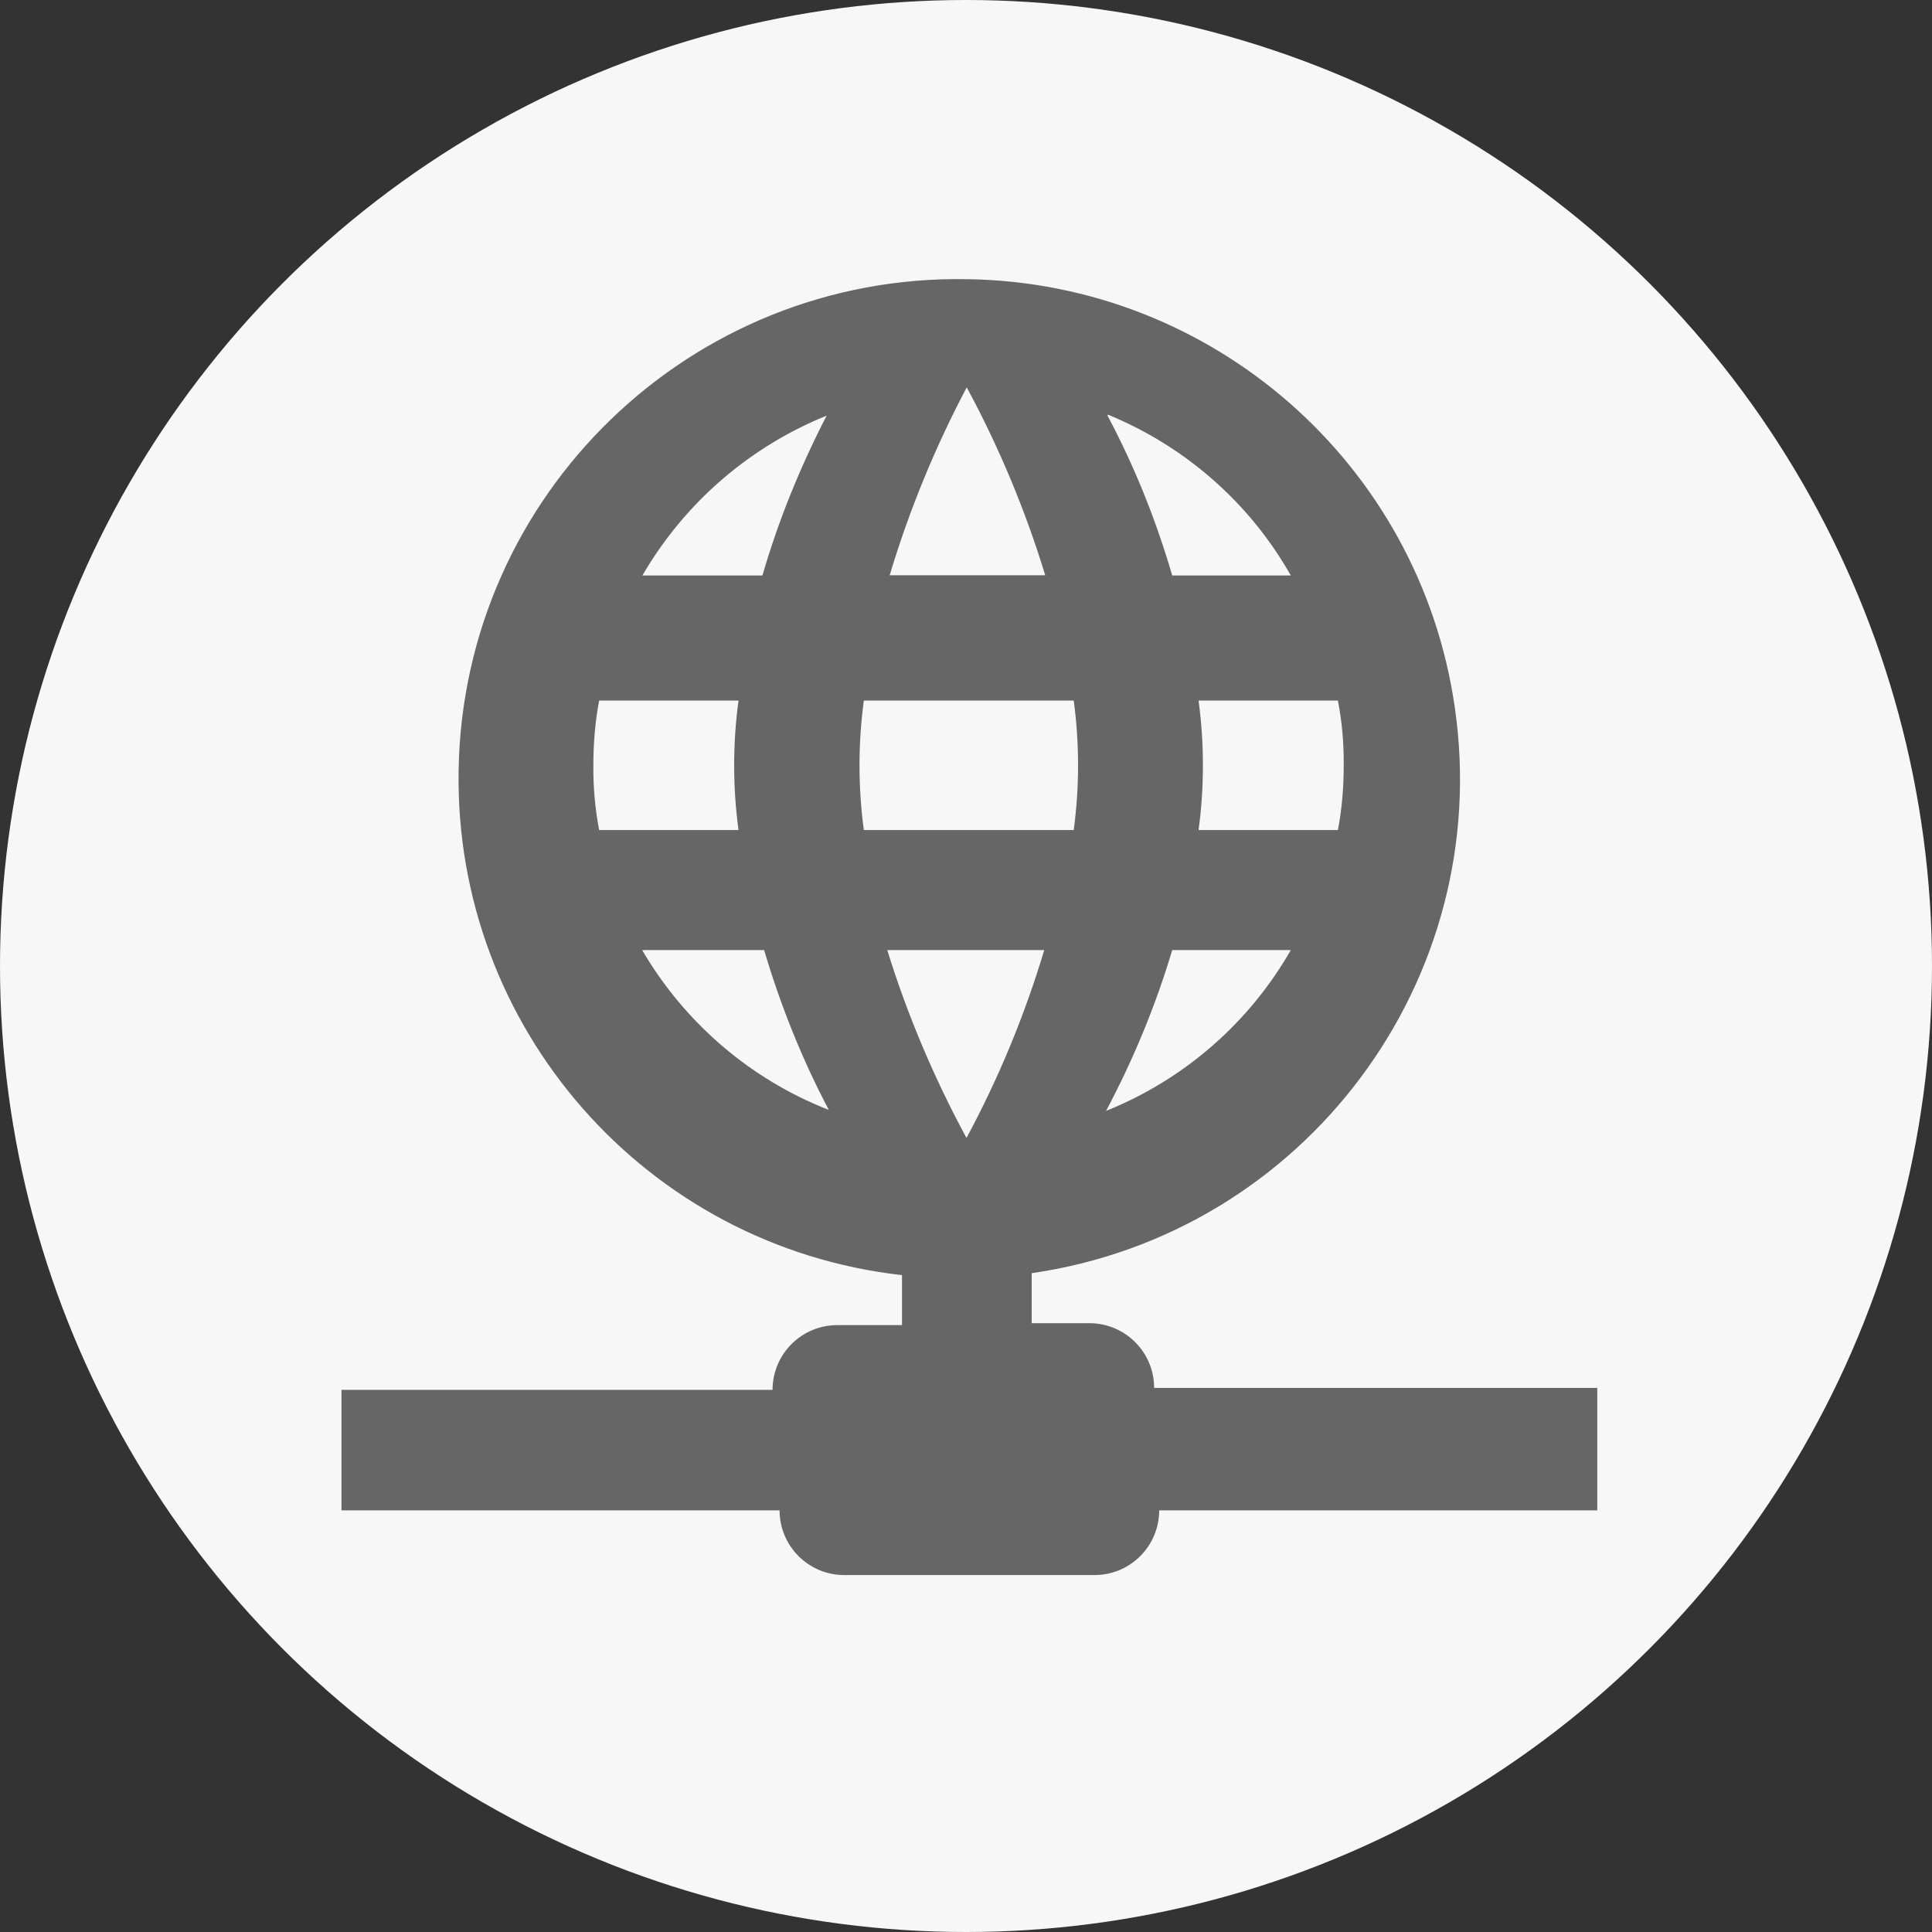
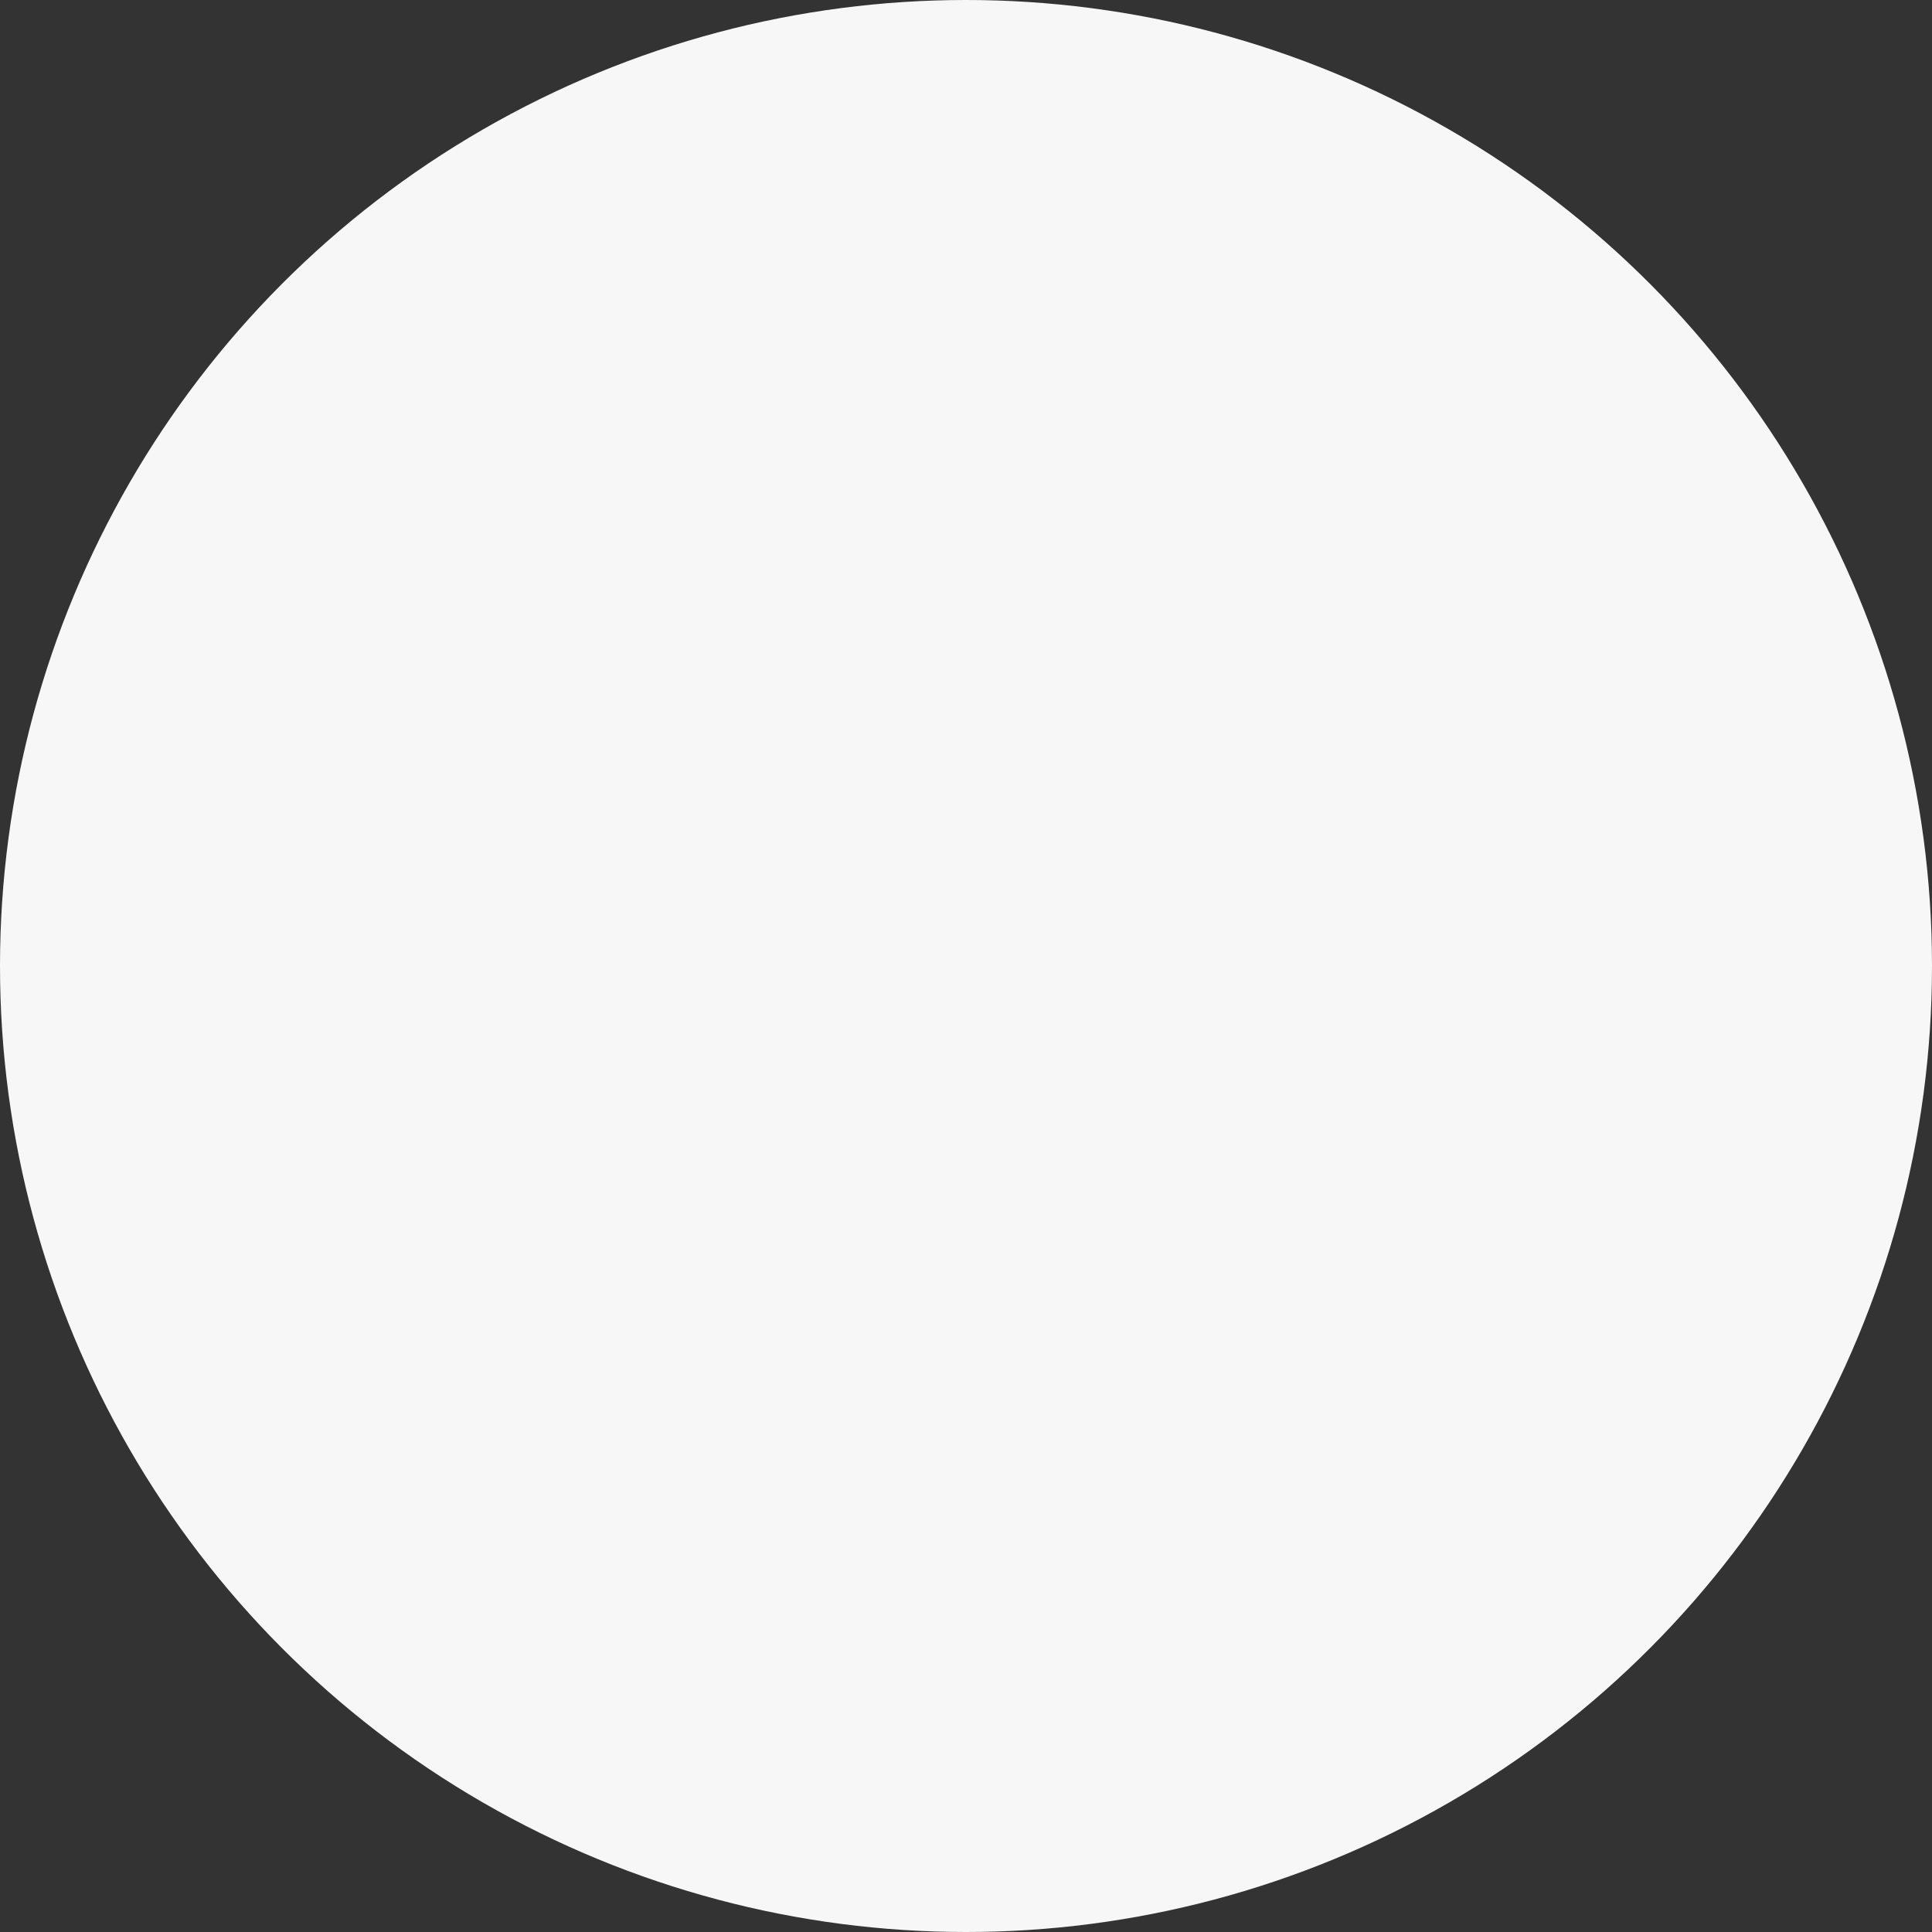
<svg xmlns="http://www.w3.org/2000/svg" id="_圖層_1" version="1.1" viewBox="0 0 800 800">
  <rect x="0" y="0" width="800" height="800" fill="#333333" stroke="none" />
  <defs>
    <style>
      .st0 {
        fill: #666;
      }

      .st1 {
        fill: #f7f7f7;
      }
    </style>
  </defs>
  <circle class="st1" cx="400" cy="400" r="400" />
-   <path class="st0" d="M400.3,115.6c-114.3-2-208.5,89.1-210.4,203.3-1.8,106.6,77.6,197.2,183.6,209.1v20.7h-26.8c-14.8,0-26.8,12-26.8,26.8h-178.5v49.9h181.4c0,14.8,12,26.8,26.8,26.8h103.6c14.8,0,26.8-12,26.8-26.8h181.4v-50.7h-183.5c0-14.8-12-26.8-26.8-26.8h-23.9v-20.7c113.1-16.4,191.6-121.3,175.2-234.3-14.5-100.7-100.2-175.9-202-177.3M400.3,160.4c13.4,24.8,24.3,50.9,32.5,77.8h-64.4c8.1-27,18.8-53,31.9-77.8M342.5,171.7c-11,21.3-20.1,43.5-26.8,66.6h-49.7c17.6-30.3,44.8-53.7,77.3-66.6M458.8,171.7c31.9,13.1,58.6,36.4,75.7,66.6h-49.1c-6.7-22.9-15.6-45.2-26.8-66.2M243.8,290.1h62c-1.2,8.8-1.8,17.8-1.8,26.8s.6,17.9,1.8,26.8h-57.7c-1.7-8.8-2.5-17.8-2.4-26.8,0-9,.7-18,2.4-26.8M348.5,290.1h96.1c1.2,8.8,1.8,17.8,1.8,26.8s-.6,17.9-1.8,26.8h-86.9c-1.2-8.8-1.8-17.8-1.8-26.8s.6-17.9,1.8-26.8M503.9,290.1h50.1c1.7,8.8,2.5,17.8,2.4,26.8,0,9-.7,17.9-2.4,26.8h-57.7c1.2-8.8,1.8-17.8,1.8-26.8s-.6-17.9-1.8-26.8M270.8,393.4h45.6c6.8,22.9,15.7,45.2,26.8,66.2-32.5-12.7-59.7-36.1-77.3-66.2M373.4,393.4h59c-8.1,27-18.9,53.1-32.2,77.8-13.4-24.8-24.5-50.9-32.8-77.8M484.6,393.4h49.9c-17.3,30.2-44.2,53.6-76.5,66.6,11.3-21.3,20.5-43.5,27.4-66.6h-.8Z" />
</svg>